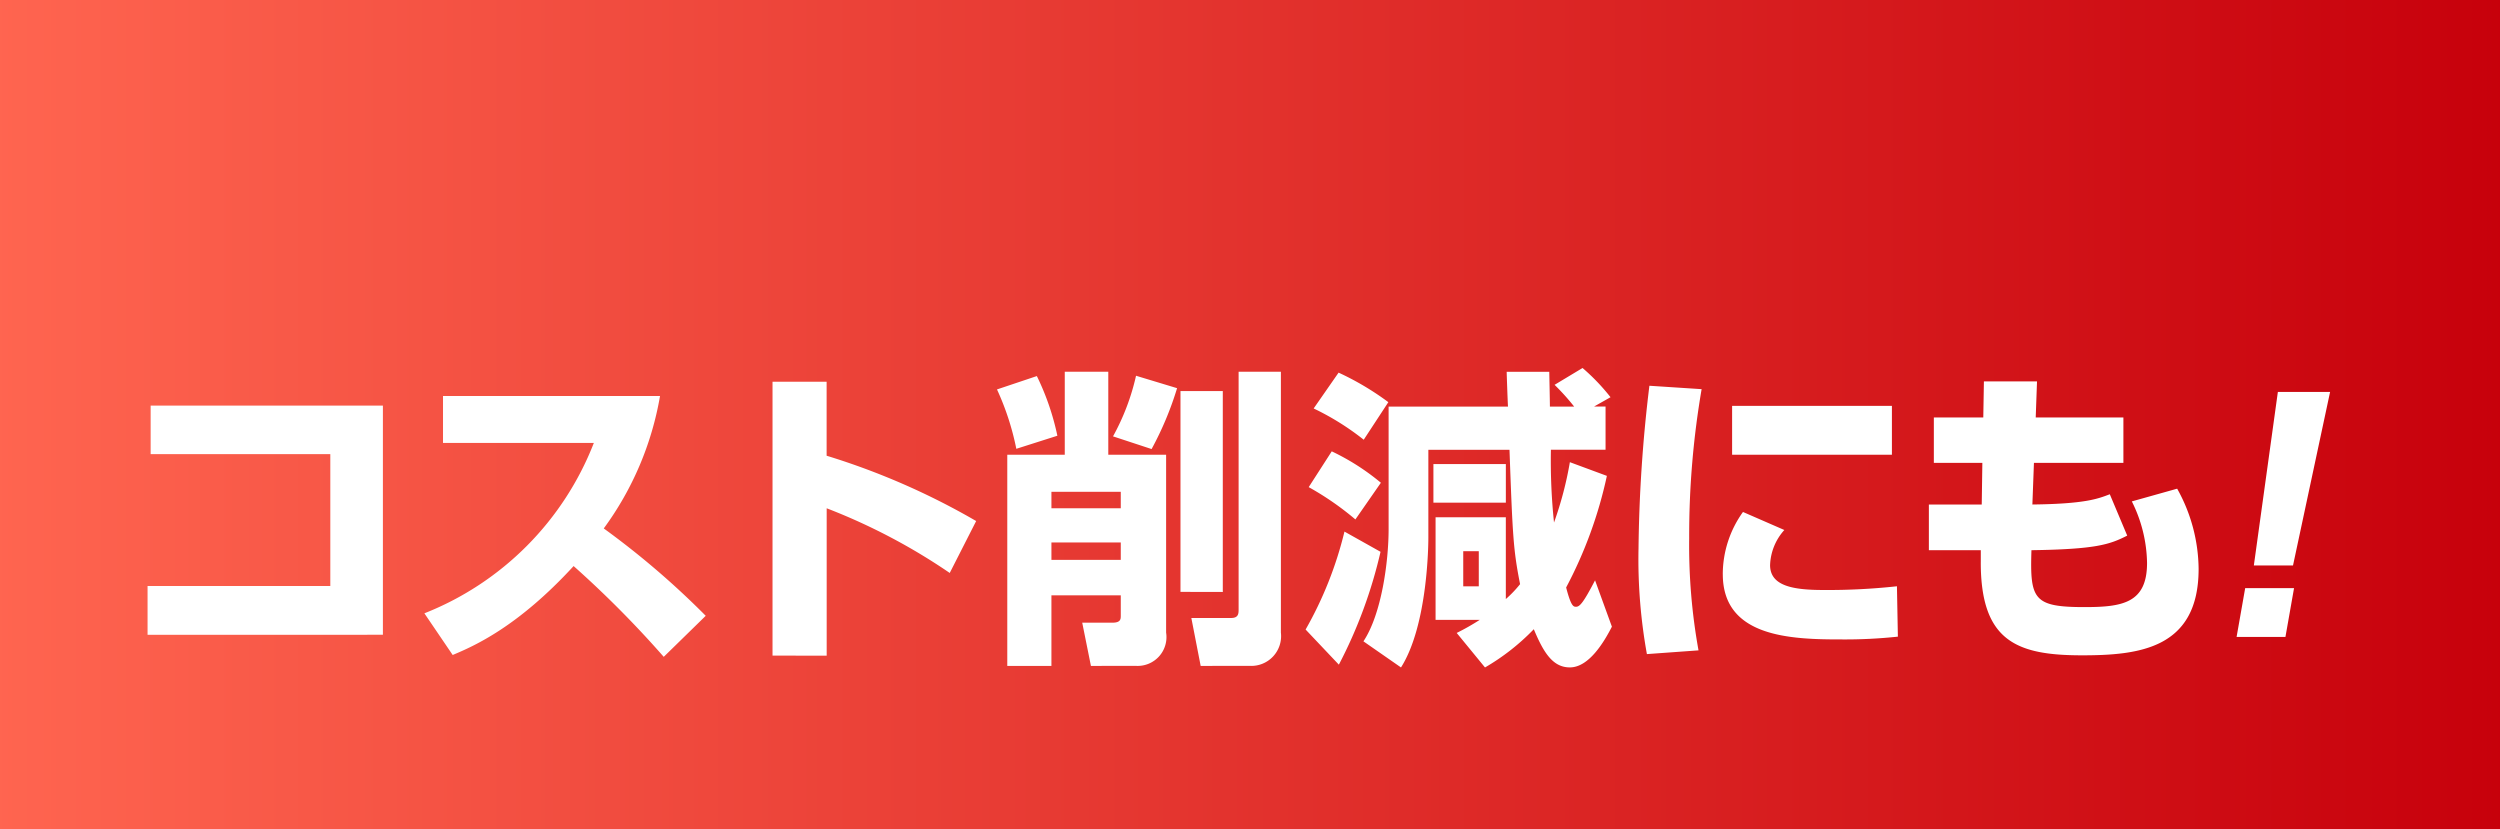
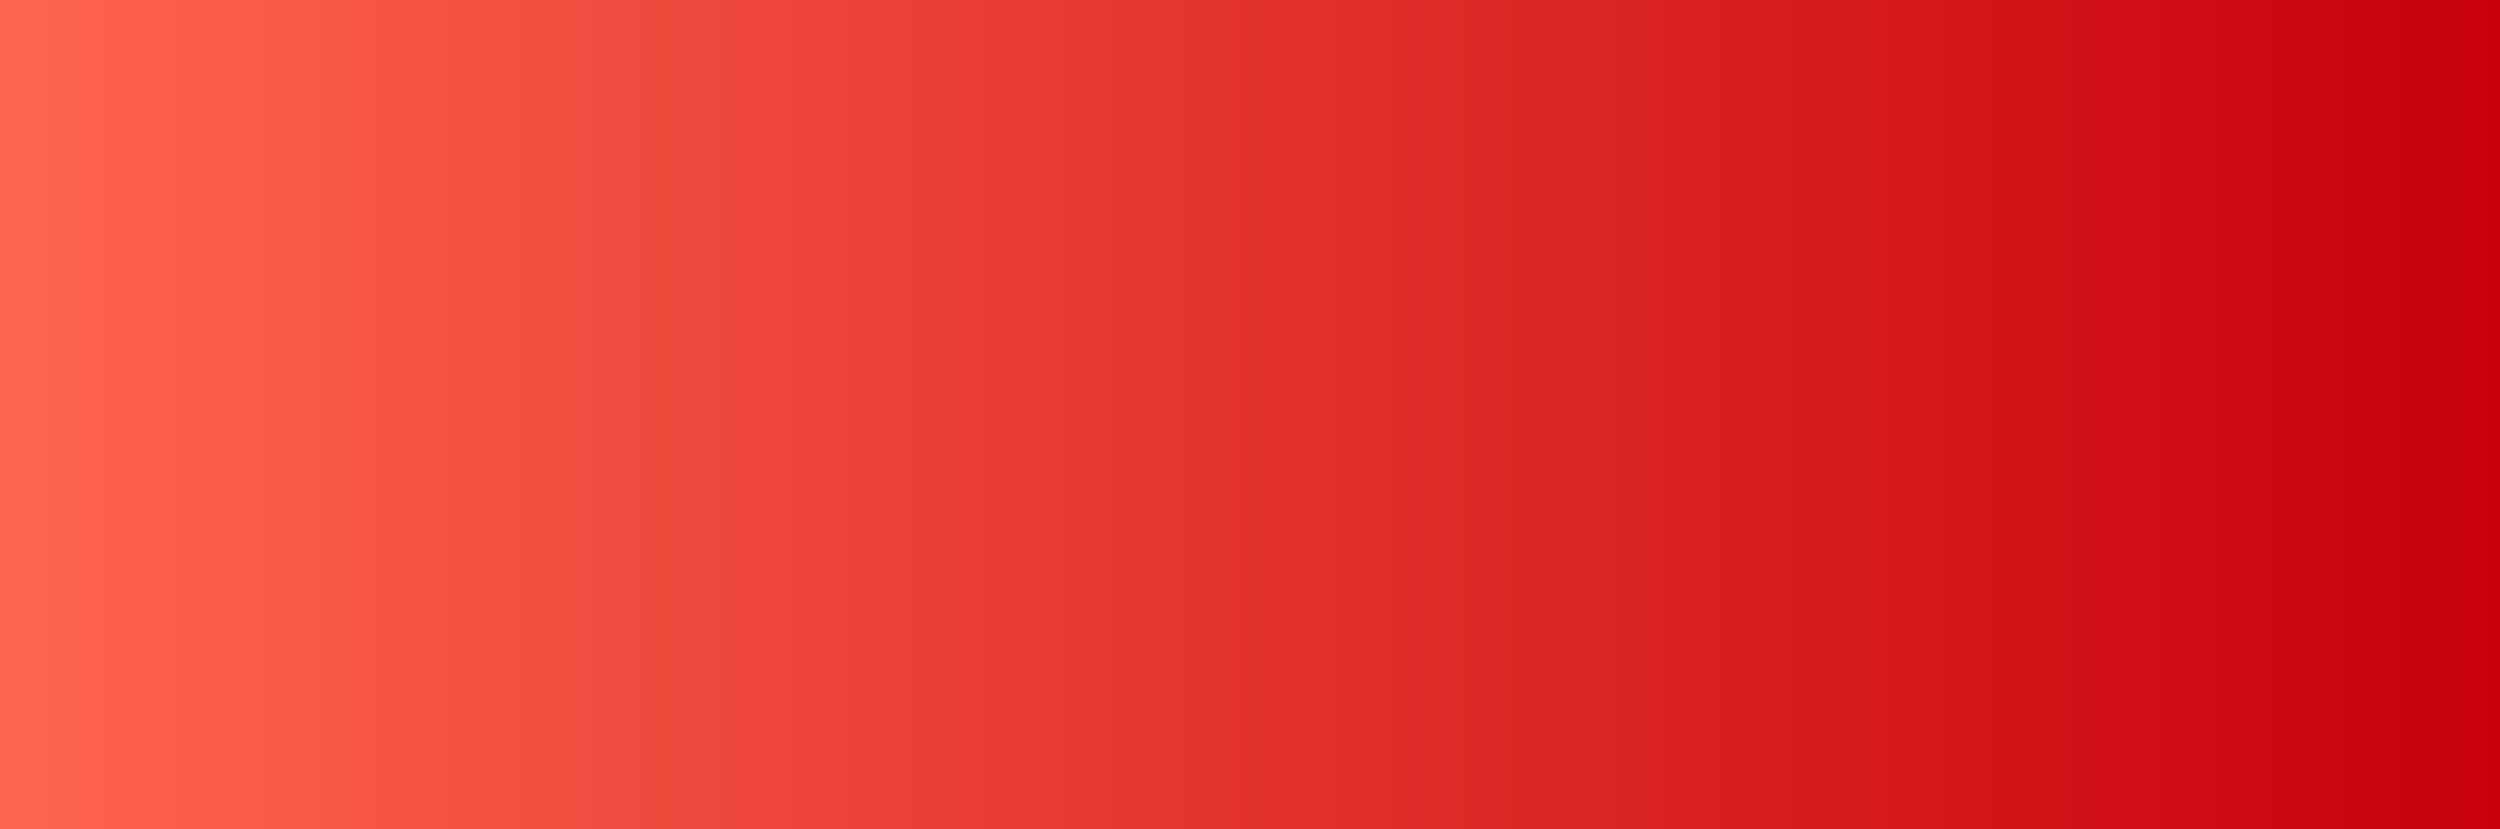
<svg xmlns="http://www.w3.org/2000/svg" width="193" height="64" viewBox="0 0 193 64">
  <rect x="0" y="0" width="193" height="64" fill="#333333" stroke="none" />
  <defs>
    <linearGradient id="linear-gradient" gradientUnits="objectBoundingBox">
      <stop offset="0" stop-color="#ff6550" />
      <stop offset="0.49" stop-color="#e3332e" />
      <stop offset="1" stop-color="#c7000b" />
    </linearGradient>
  </defs>
  <g id="コミ出し" transform="translate(-143 -4495)">
    <rect id="長方形_848" data-name="長方形 848" width="193" height="64" transform="translate(143 4495)" fill="url(#linear-gradient)" />
-     <path id="コスト削減にも_のコピー" data-name="コスト削減にも! のコピー" d="M261.41,4543.575a17.215,17.215,0,0,1-3.768,2.953l-2.185-2.665a18.083,18.083,0,0,0,1.777-1.008h-3.408v-7.92h5.424v6.312a8.885,8.885,0,0,0,1.1-1.151c-.528-2.666-.576-3.745-.817-10.37h-6.264v6.792c0,.361-.024,6.721-2.112,10.009l-2.9-2.016c1.392-2.088,1.944-6.121,1.944-8.664v-9.458h9.216c-.024-.36-.1-2.5-.1-2.687h3.288c0,.071.048,2.351.048,2.687h1.872a17.616,17.616,0,0,0-1.512-1.68l2.16-1.3a15.94,15.94,0,0,1,2.16,2.256l-1.272.72h.888v3.336H262.73a46.025,46.025,0,0,0,.24,5.617,27.344,27.344,0,0,0,1.224-4.658l2.857,1.057a33.355,33.355,0,0,1-3.145,8.617c.383,1.488.576,1.488.768,1.488.288,0,.576-.335,1.464-2.04l1.3,3.577c-.576,1.127-1.753,3.144-3.241,3.144C262.9,4546.528,262.178,4545.424,261.41,4543.575Zm-5.448-3.311h1.2v-2.712h-1.2Zm-20.27,6.144-.72-3.7h3.073c.576,0,.576-.359.576-.672V4523.7h3.264v20.136a2.3,2.3,0,0,1-2.4,2.569Zm-8.472,0-.672-3.337h2.328c.624,0,.648-.264.648-.527v-1.584H224.17v5.448h-3.408v-16.3H225.2V4523.7h3.36v6.408h4.464v13.728a2.225,2.225,0,0,1-2.328,2.569Zm-3.049-8.186h5.353v-1.343H224.17Zm0-3.984h5.353v-1.271H224.17Zm19.622,9.361a29.066,29.066,0,0,0,3-7.561l2.784,1.561a36.29,36.29,0,0,1-3.217,8.713Zm-56.509-4.9c-4.32,4.706-7.68,6.169-9.337,6.866l-2.184-3.217a23.172,23.172,0,0,0,13.082-13.154H177.2v-3.625h16.754a24.163,24.163,0,0,1-4.344,10.226,64.09,64.09,0,0,1,7.872,6.745l-3.241,3.168A79.954,79.954,0,0,0,187.283,4538.7Zm15.355,6.914V4524.47h4.176v5.712a55.259,55.259,0,0,1,11.545,5.042l-2.04,4.009a46.472,46.472,0,0,0-9.5-4.994v11.378Zm93.278-7.2v-.937h-4.008v-3.528h4.081l.048-3.215h-3.745v-3.505h3.817l.048-2.784h4.1l-.1,2.784h6.769v3.505H300.02l-.12,3.215c4.032-.048,5.041-.431,5.977-.792l1.344,3.193c-1.368.7-2.448,1.055-7.393,1.127-.12,3.793.144,4.392,4.1,4.392,2.929,0,4.824-.312,4.824-3.407a10.944,10.944,0,0,0-1.175-4.752l3.5-.983a12.909,12.909,0,0,1,1.656,6.192c0,6.168-4.609,6.673-9,6.673C298.676,4545.593,295.915,4544.488,295.915,4538.416Zm-26.424-1.009a112.833,112.833,0,0,1,.84-12.624l4.032.263a66.827,66.827,0,0,0-.96,11.5,45.566,45.566,0,0,0,.72,8.665l-3.984.288A41.207,41.207,0,0,1,269.492,4537.407Zm6.505,1.92a8.27,8.27,0,0,1,1.56-4.8l3.193,1.392a4.263,4.263,0,0,0-1.1,2.712c0,1.633,1.825,1.92,4.152,1.92a49.216,49.216,0,0,0,5.641-.288l.072,3.889a38.318,38.318,0,0,1-4.369.215C281.2,4544.368,276,4544.175,276,4539.327Zm39.667,4.848.663-3.768H320.1l-.664,3.768Zm-161.273-.167v-3.768H168.5v-10.177H154.63v-3.745h17.93v17.689Zm79.741-3.312V4525.19H237.4V4540.7Zm82.864-2.04,1.854-13.394h4.032l-2.862,13.394Zm-72.963-6.049,1.777-2.76a17.892,17.892,0,0,1,3.793,2.425l-1.968,2.832A22.447,22.447,0,0,0,244.032,4532.606Zm9.626,1.2v-2.976h5.592v2.976Zm23.059-3.7v-3.769h12.337v3.769Zm-47.794-1.417a17.7,17.7,0,0,0,1.777-4.679l3.169.959a25.014,25.014,0,0,1-1.968,4.7Zm-8.953-3.624,3.073-1.031a19.719,19.719,0,0,1,1.584,4.607l-3.169,1.009A20.551,20.551,0,0,0,219.97,4525.07Zm24.447,1.464,1.92-2.76a21.614,21.614,0,0,1,3.841,2.28l-1.9,2.9A20.334,20.334,0,0,0,244.416,4526.534Z" fill="#fff" />
  </g>
</svg>